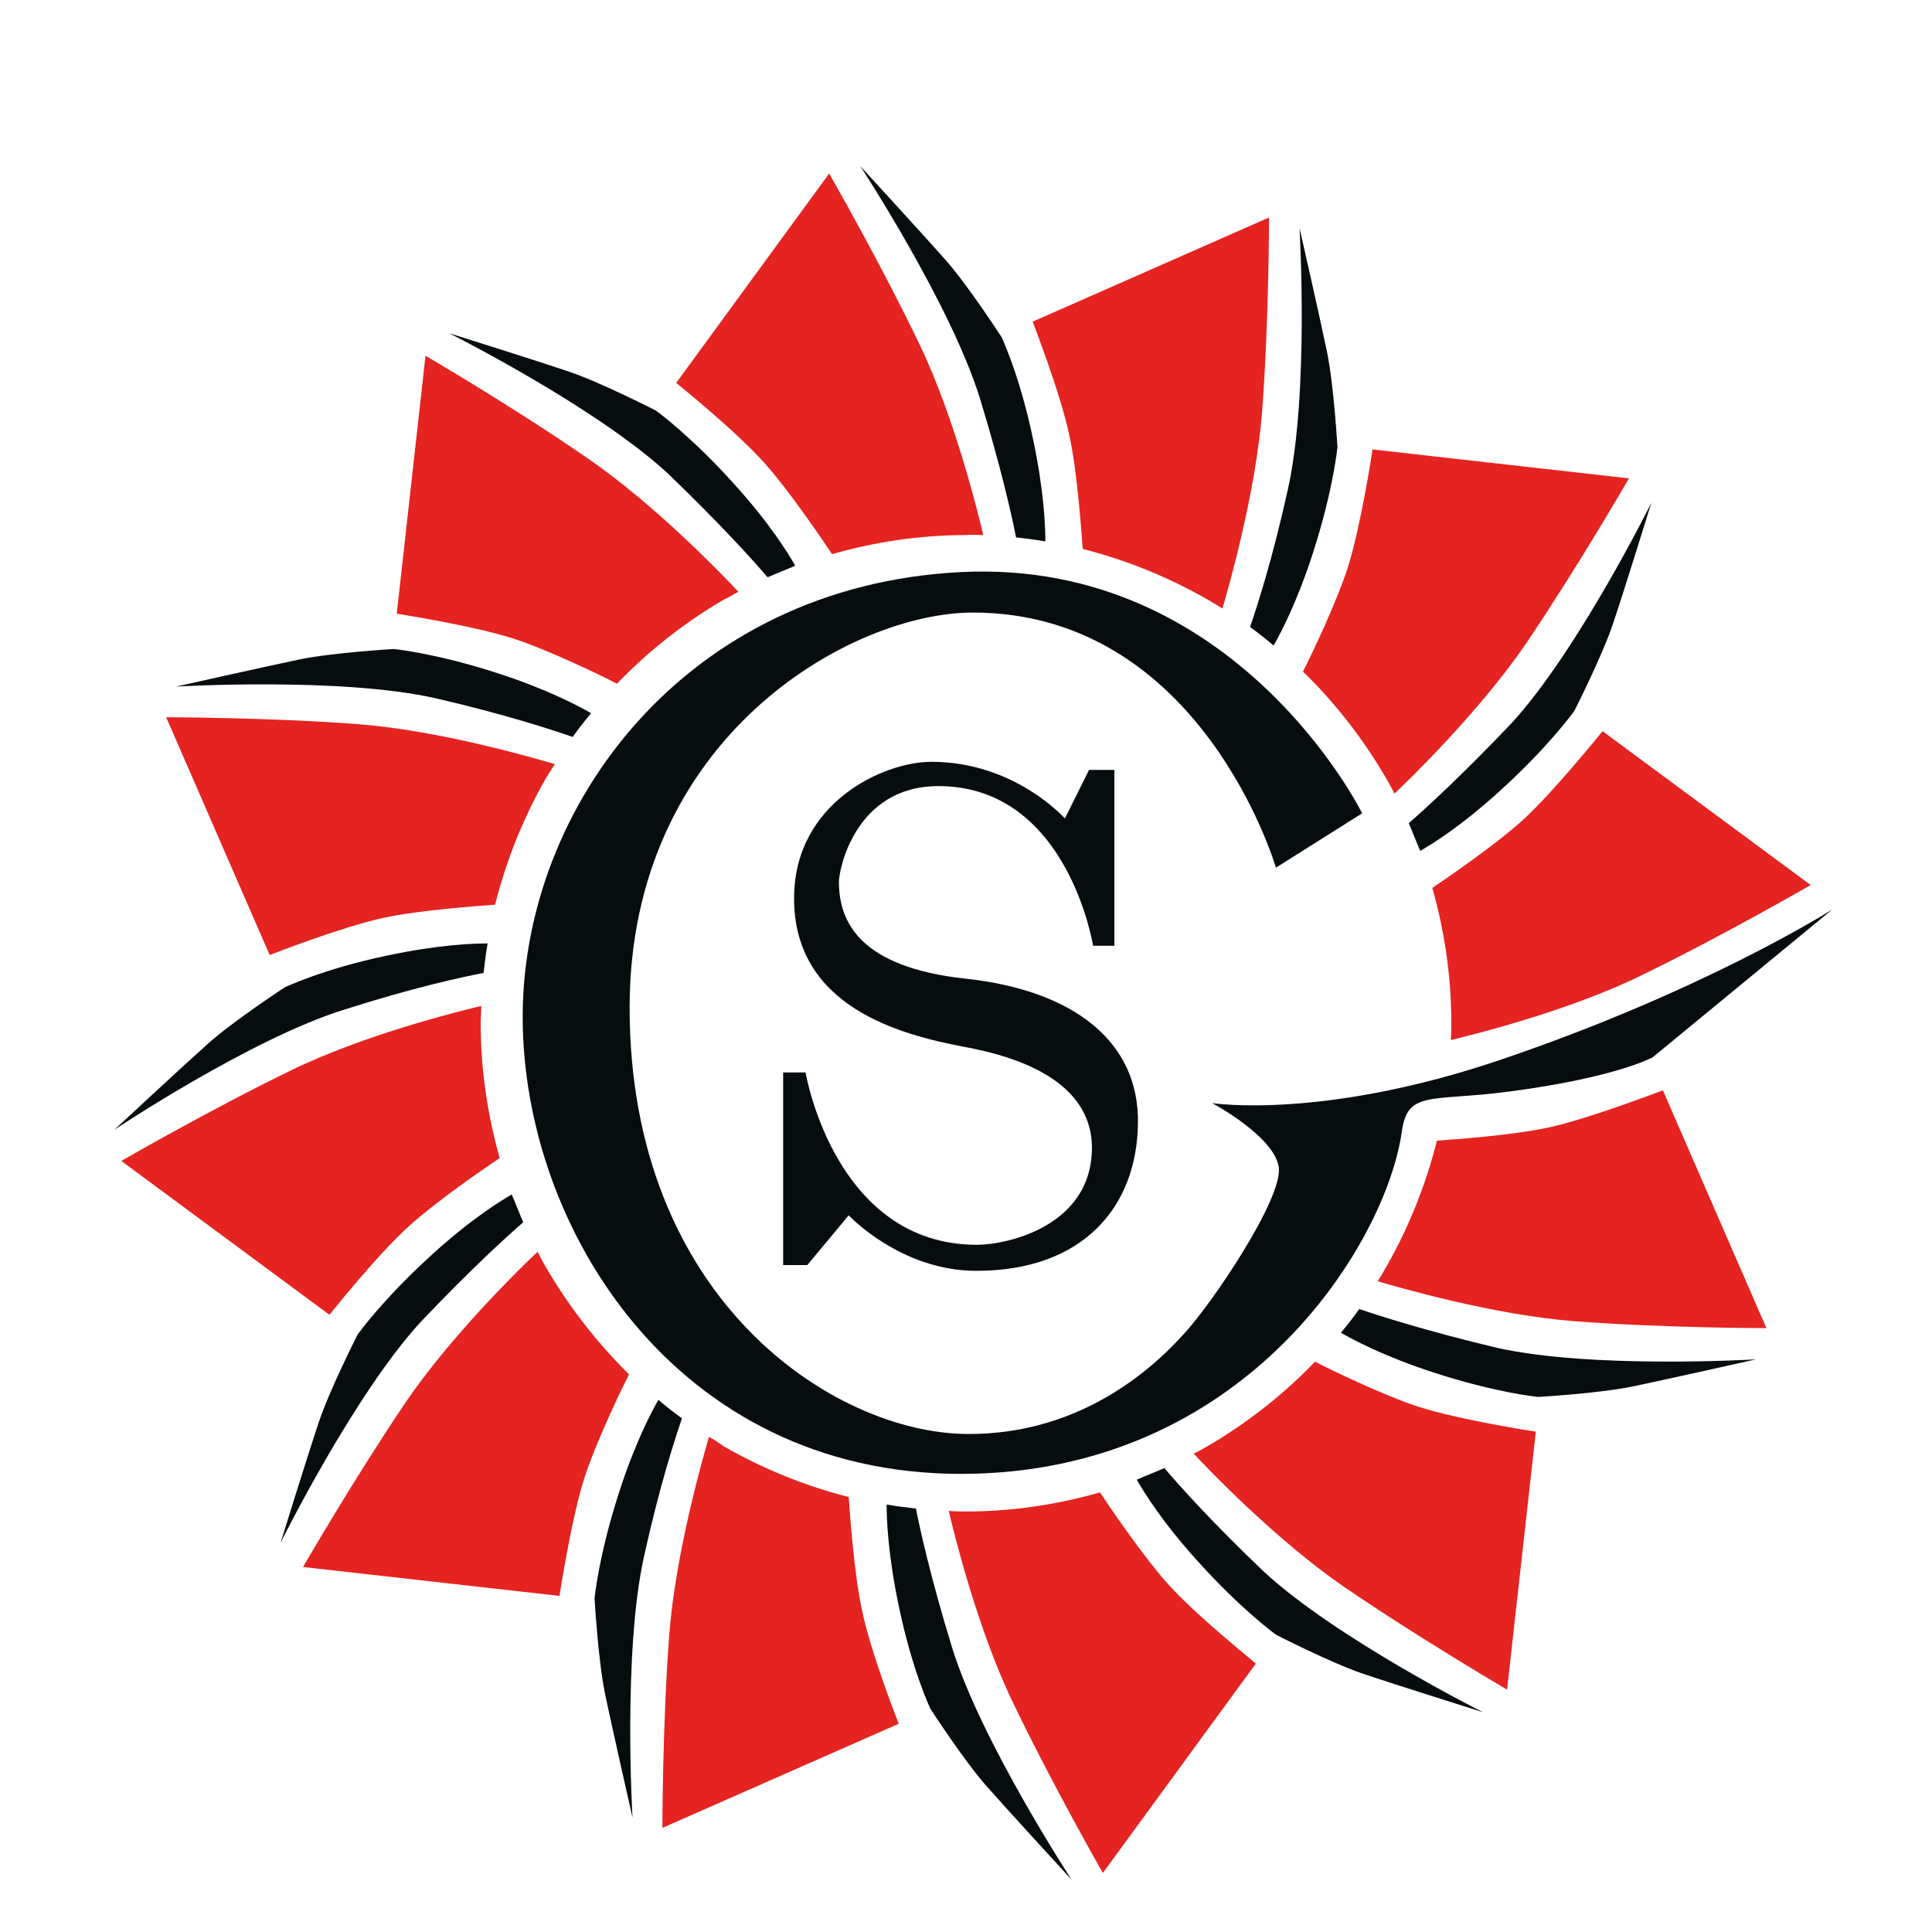
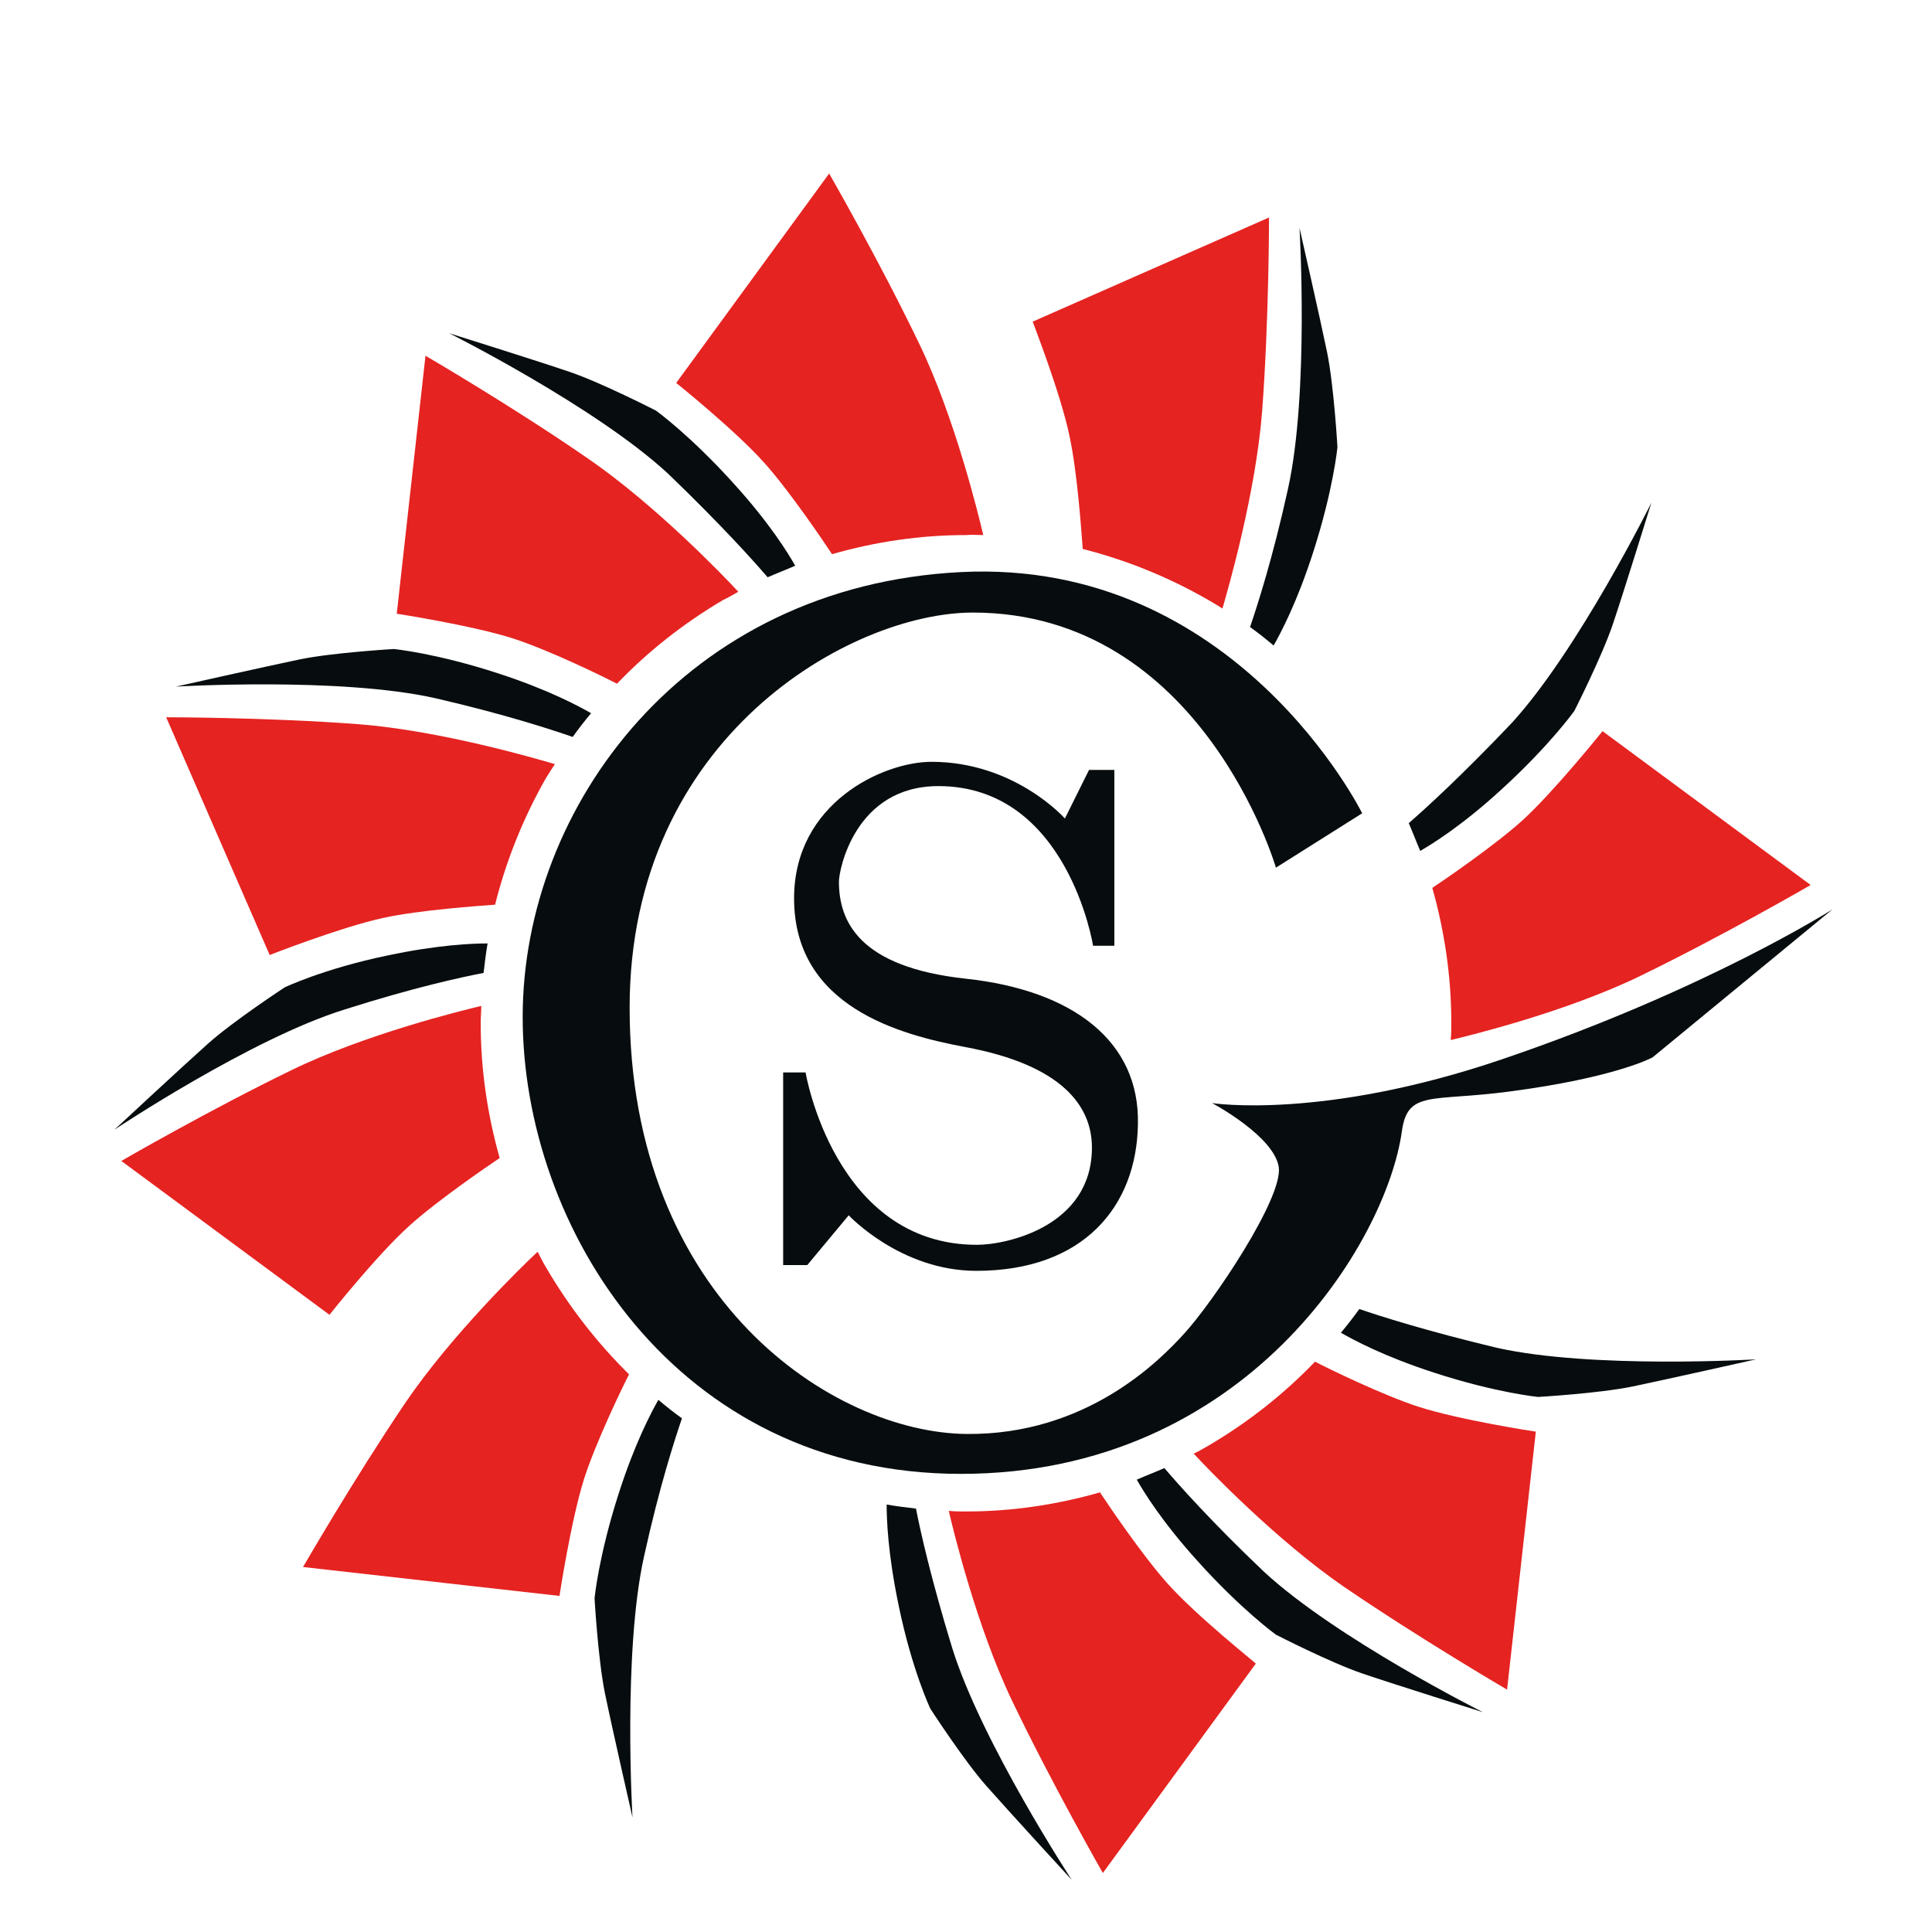
<svg xmlns="http://www.w3.org/2000/svg" width="190" height="190" viewBox="0 0 190 190" fill="none">
  <path d="M109.589 75.772V93.009H107.497C107.497 93.009 105.009 77.308 92.286 77.308C84.086 77.308 82.503 85.557 82.503 86.695C82.503 90.62 84.482 95.114 95 96.251C105.518 97.389 112.077 102.395 111.908 110.53C111.795 118.665 106.536 124.979 96.018 124.979C88.554 124.979 83.464 119.518 83.464 119.518L79.393 124.41H77.018V105.467H79.223C79.223 105.467 82.051 122.419 96.074 122.419C99.015 122.419 107.384 120.599 107.384 112.862C107.384 108.766 104.443 104.728 94.887 102.964C88.554 101.769 78.092 99.039 78.092 88.344C78.092 78.958 86.857 74.919 91.607 74.919C99.807 74.919 104.726 80.494 104.726 80.494L107.101 75.716H109.589V75.772Z" fill="#070D0E" />
  <path d="M125.479 85.329L133.961 79.982C133.961 79.982 121.577 54.895 94.491 56.261C67.405 57.626 51.402 79.299 51.402 100.006C51.402 120.713 66.444 144.946 94.491 144.946C122.539 144.946 136.336 122.192 137.863 111.269C138.429 107.174 140.747 108.368 148.438 107.344C158.899 105.979 162.518 103.988 162.518 103.988L180.217 89.425C180.217 89.425 167.833 97.332 147.759 104.159C130.06 110.189 119.202 108.482 119.202 108.482C119.202 108.482 125.31 111.725 125.762 114.796C126.158 117.868 119.259 128.108 116.432 131.18C114 133.853 106.818 141.135 95.057 141.021C81.994 140.907 61.92 127.823 61.92 99.096C61.92 72.473 83.691 60.242 95.679 60.242C118.185 60.242 125.479 85.329 125.479 85.329Z" fill="#070D0E" />
-   <path d="M99.92 52.847C100.881 52.961 101.842 53.075 102.804 53.245C102.804 51.823 102.69 48.41 101.616 43.29C100.315 36.976 98.506 33.165 98.506 33.165C98.506 33.165 95.226 28.102 93.021 25.599C90.815 23.096 84.595 16.326 84.595 16.326C84.595 16.326 93.473 29.865 96.357 39.138C98.449 45.964 99.524 50.799 99.92 52.847Z" fill="#070D0E" />
  <path d="M96.696 52.62C96.244 50.686 93.926 41.129 90.42 33.847C86.518 25.713 81.542 17.066 81.542 17.066L66.5 37.659C66.5 37.659 72.381 42.38 75.208 45.566C77.696 48.353 81.033 53.302 81.824 54.497C86.009 53.302 90.42 52.62 95 52.62C95.566 52.563 96.131 52.62 96.696 52.62Z" fill="#E52321" />
  <path d="M90.08 148.359C89.119 148.246 88.158 148.132 87.196 147.961C87.196 149.383 87.309 152.796 88.384 157.916C89.684 164.231 91.494 168.042 91.494 168.042C91.494 168.042 94.774 173.105 96.979 175.608C99.184 178.111 105.405 184.88 105.405 184.88C105.405 184.88 96.527 171.341 93.643 162.069C91.551 155.243 90.476 150.407 90.08 148.359Z" fill="#070D0E" />
  <path d="M114.792 155.698C112.304 152.91 108.967 147.961 108.176 146.766C103.991 147.961 99.58 148.644 95 148.644C94.434 148.644 93.869 148.644 93.304 148.587C93.756 150.521 96.074 160.078 99.58 167.359C103.482 175.494 108.458 184.198 108.458 184.198L123.5 163.605C123.5 163.548 117.619 158.883 114.792 155.698Z" fill="#E52321" />
  <path d="M75.491 56.773C76.396 56.374 77.301 56.033 78.205 55.635C77.527 54.44 75.717 51.482 72.211 47.614C67.914 42.835 64.521 40.389 64.521 40.389C64.521 40.389 59.205 37.659 56.039 36.578C52.872 35.497 44.164 32.767 44.164 32.767C44.164 32.767 58.583 39.991 65.708 46.59C70.854 51.539 74.134 55.18 75.491 56.773Z" fill="#070D0E" />
  <path d="M72.607 58.195C71.25 56.716 64.464 49.662 57.848 45.111C50.441 39.991 41.845 34.985 41.845 34.985L39.018 60.356C39.018 60.356 46.426 61.494 50.497 62.802C54.003 63.94 59.375 66.557 60.676 67.24C63.673 64.111 67.179 61.323 71.137 58.991C71.646 58.764 72.098 58.479 72.607 58.195Z" fill="#E52321" />
  <path d="M114.509 144.377C113.604 144.775 112.699 145.117 111.795 145.515C112.473 146.71 114.283 149.668 117.789 153.536C122.086 158.314 125.479 160.76 125.479 160.76C125.479 160.76 130.795 163.491 133.961 164.572C137.128 165.653 145.836 168.383 145.836 168.383C145.836 168.383 131.417 161.159 124.292 154.56C119.146 149.668 115.866 145.97 114.509 144.377Z" fill="#070D0E" />
  <path d="M139.503 138.347C135.997 137.21 130.625 134.593 129.324 133.91C126.327 137.039 122.821 139.826 118.863 142.159C118.354 142.443 117.902 142.728 117.393 142.955C118.75 144.434 125.536 151.488 132.152 156.039C139.56 161.102 148.211 166.165 148.211 166.165L151.039 140.793C150.982 140.793 143.574 139.656 139.503 138.347Z" fill="#E52321" />
  <path d="M56.321 72.473C56.887 71.677 57.509 70.88 58.131 70.141C56.944 69.458 53.89 67.808 48.97 66.216C42.863 64.225 38.735 63.826 38.735 63.826C38.735 63.826 32.798 64.168 29.461 64.85C26.182 65.533 17.304 67.524 17.304 67.524C17.304 67.524 33.42 66.557 42.807 68.662C49.705 70.254 54.342 71.79 56.321 72.473Z" fill="#070D0E" />
  <path d="M54.569 75.147C52.646 74.578 43.259 71.847 35.286 71.222C26.295 70.539 16.342 70.539 16.342 70.539L26.521 93.919C26.521 93.919 33.476 91.189 37.661 90.278C41.28 89.482 47.217 89.084 48.688 88.97C49.762 84.704 51.402 80.551 53.664 76.569C53.946 76.114 54.229 75.659 54.569 75.147Z" fill="#E52321" />
  <path d="M133.679 128.734C133.113 129.53 132.491 130.326 131.869 131.066C133.057 131.749 136.11 133.398 141.03 134.991C147.137 136.982 151.265 137.38 151.265 137.38C151.265 137.38 157.202 137.039 160.539 136.356C163.818 135.674 172.696 133.683 172.696 133.683C172.696 133.683 156.58 134.65 147.193 132.545C140.295 130.895 135.658 129.416 133.679 128.734Z" fill="#070D0E" />
-   <path d="M152.339 110.871C148.72 111.668 142.783 112.066 141.313 112.18C140.238 116.446 138.598 120.599 136.336 124.581C136.054 125.093 135.771 125.548 135.488 126.003C137.411 126.572 146.798 129.302 154.771 129.928C163.705 130.611 173.714 130.611 173.714 130.611L163.536 107.231C163.479 107.231 156.467 109.961 152.339 110.871Z" fill="#E52321" />
  <path d="M47.557 95.683C47.67 94.716 47.783 93.749 47.952 92.781C46.539 92.781 43.146 92.895 38.057 93.976C31.78 95.284 27.991 97.105 27.991 97.105C27.991 97.105 22.958 100.404 20.47 102.623C17.982 104.841 11.253 111.099 11.253 111.099C11.253 111.099 24.711 102.111 33.929 99.266C40.714 97.105 45.464 96.081 47.557 95.683Z" fill="#070D0E" />
  <path d="M47.33 98.925C45.408 99.38 35.908 101.713 28.67 105.24C20.583 109.165 11.932 114.171 11.932 114.171L32.402 129.302C32.402 129.302 37.095 123.386 40.262 120.542C43.033 118.039 47.952 114.683 49.14 113.886C47.952 109.677 47.274 105.24 47.274 100.632C47.274 100.006 47.33 99.494 47.33 98.925Z" fill="#E52321" />
  <path d="M149.738 80.665C146.967 83.168 142.048 86.524 140.86 87.32C142.048 91.53 142.726 95.967 142.726 100.575C142.726 101.144 142.726 101.713 142.67 102.281C144.592 101.826 154.092 99.494 161.33 95.967C169.417 92.042 178.068 87.036 178.068 87.036L157.598 71.904C157.598 71.904 152.905 77.763 149.738 80.665Z" fill="#E52321" />
-   <path d="M51.458 120.201C51.062 119.29 50.723 118.38 50.327 117.47C49.14 118.153 46.199 119.973 42.354 123.5C37.604 127.823 35.173 131.237 35.173 131.237C35.173 131.237 32.458 136.584 31.384 139.769C30.309 142.955 27.595 151.716 27.595 151.716C27.595 151.716 34.777 137.21 41.336 130.042C46.256 124.865 49.875 121.566 51.458 120.201Z" fill="#070D0E" />
  <path d="M52.872 123.102C51.402 124.467 44.39 131.293 39.866 137.949C34.833 145.401 29.801 154.105 29.801 154.105L55.021 156.949C55.021 156.949 56.152 149.497 57.452 145.401C58.583 141.874 61.184 136.47 61.863 135.162C58.753 132.09 55.982 128.563 53.664 124.581C53.381 124.126 53.155 123.614 52.872 123.102Z" fill="#E52321" />
  <path d="M138.542 80.949C138.937 81.859 139.277 82.769 139.673 83.68C140.86 82.997 143.801 81.177 147.646 77.65C152.396 73.326 154.827 69.913 154.827 69.913C154.827 69.913 157.542 64.566 158.616 61.38C159.69 58.195 162.405 49.434 162.405 49.434C162.405 49.434 155.223 63.94 148.664 71.108C143.744 76.284 140.125 79.584 138.542 80.949Z" fill="#070D0E" />
-   <path d="M132.548 55.805C131.417 59.332 128.815 64.737 128.137 66.045C131.247 69.06 134.018 72.587 136.336 76.569C136.619 77.081 136.902 77.536 137.128 78.048C138.598 76.683 145.61 69.856 150.134 63.201C155.167 55.748 160.199 47.045 160.199 47.045L134.979 44.201C134.979 44.258 133.848 51.71 132.548 55.805Z" fill="#E52321" />
  <path d="M67.066 139.485C66.274 138.916 65.482 138.29 64.747 137.665C64.068 138.859 62.428 141.931 60.845 146.88C58.866 153.024 58.47 157.177 58.47 157.177C58.47 157.177 58.809 163.15 59.488 166.506C60.167 169.805 62.202 178.737 62.202 178.737C62.202 178.737 61.241 162.524 63.333 153.081C64.86 146.141 66.387 141.476 67.066 139.485Z" fill="#070D0E" />
-   <path d="M69.723 141.305C69.158 143.239 66.443 152.683 65.821 160.704C65.143 169.692 65.143 179.76 65.143 179.76L88.384 169.521C88.384 169.521 85.613 162.524 84.765 158.314C83.973 154.674 83.577 148.701 83.464 147.222C79.223 146.141 75.095 144.491 71.137 142.216C70.684 141.874 70.232 141.59 69.723 141.305Z" fill="#E52321" />
  <path d="M122.935 61.665C123.726 62.233 124.518 62.859 125.253 63.485C125.932 62.29 127.571 59.219 129.155 54.27C131.134 48.126 131.53 43.973 131.53 43.973C131.53 43.973 131.19 38 130.512 34.644C129.833 31.344 127.798 22.413 127.798 22.413C127.798 22.413 128.759 38.626 126.667 48.069C125.14 55.009 123.613 59.674 122.935 61.665Z" fill="#070D0E" />
  <path d="M105.179 42.892C105.97 46.533 106.366 52.506 106.479 53.985C110.72 55.066 114.848 56.716 118.807 58.991C119.315 59.275 119.768 59.56 120.22 59.844C120.786 57.91 123.5 48.467 124.122 40.446C124.801 31.458 124.801 21.389 124.801 21.389L101.56 31.629C101.56 31.686 104.33 38.739 105.179 42.892Z" fill="#E52321" />
</svg>